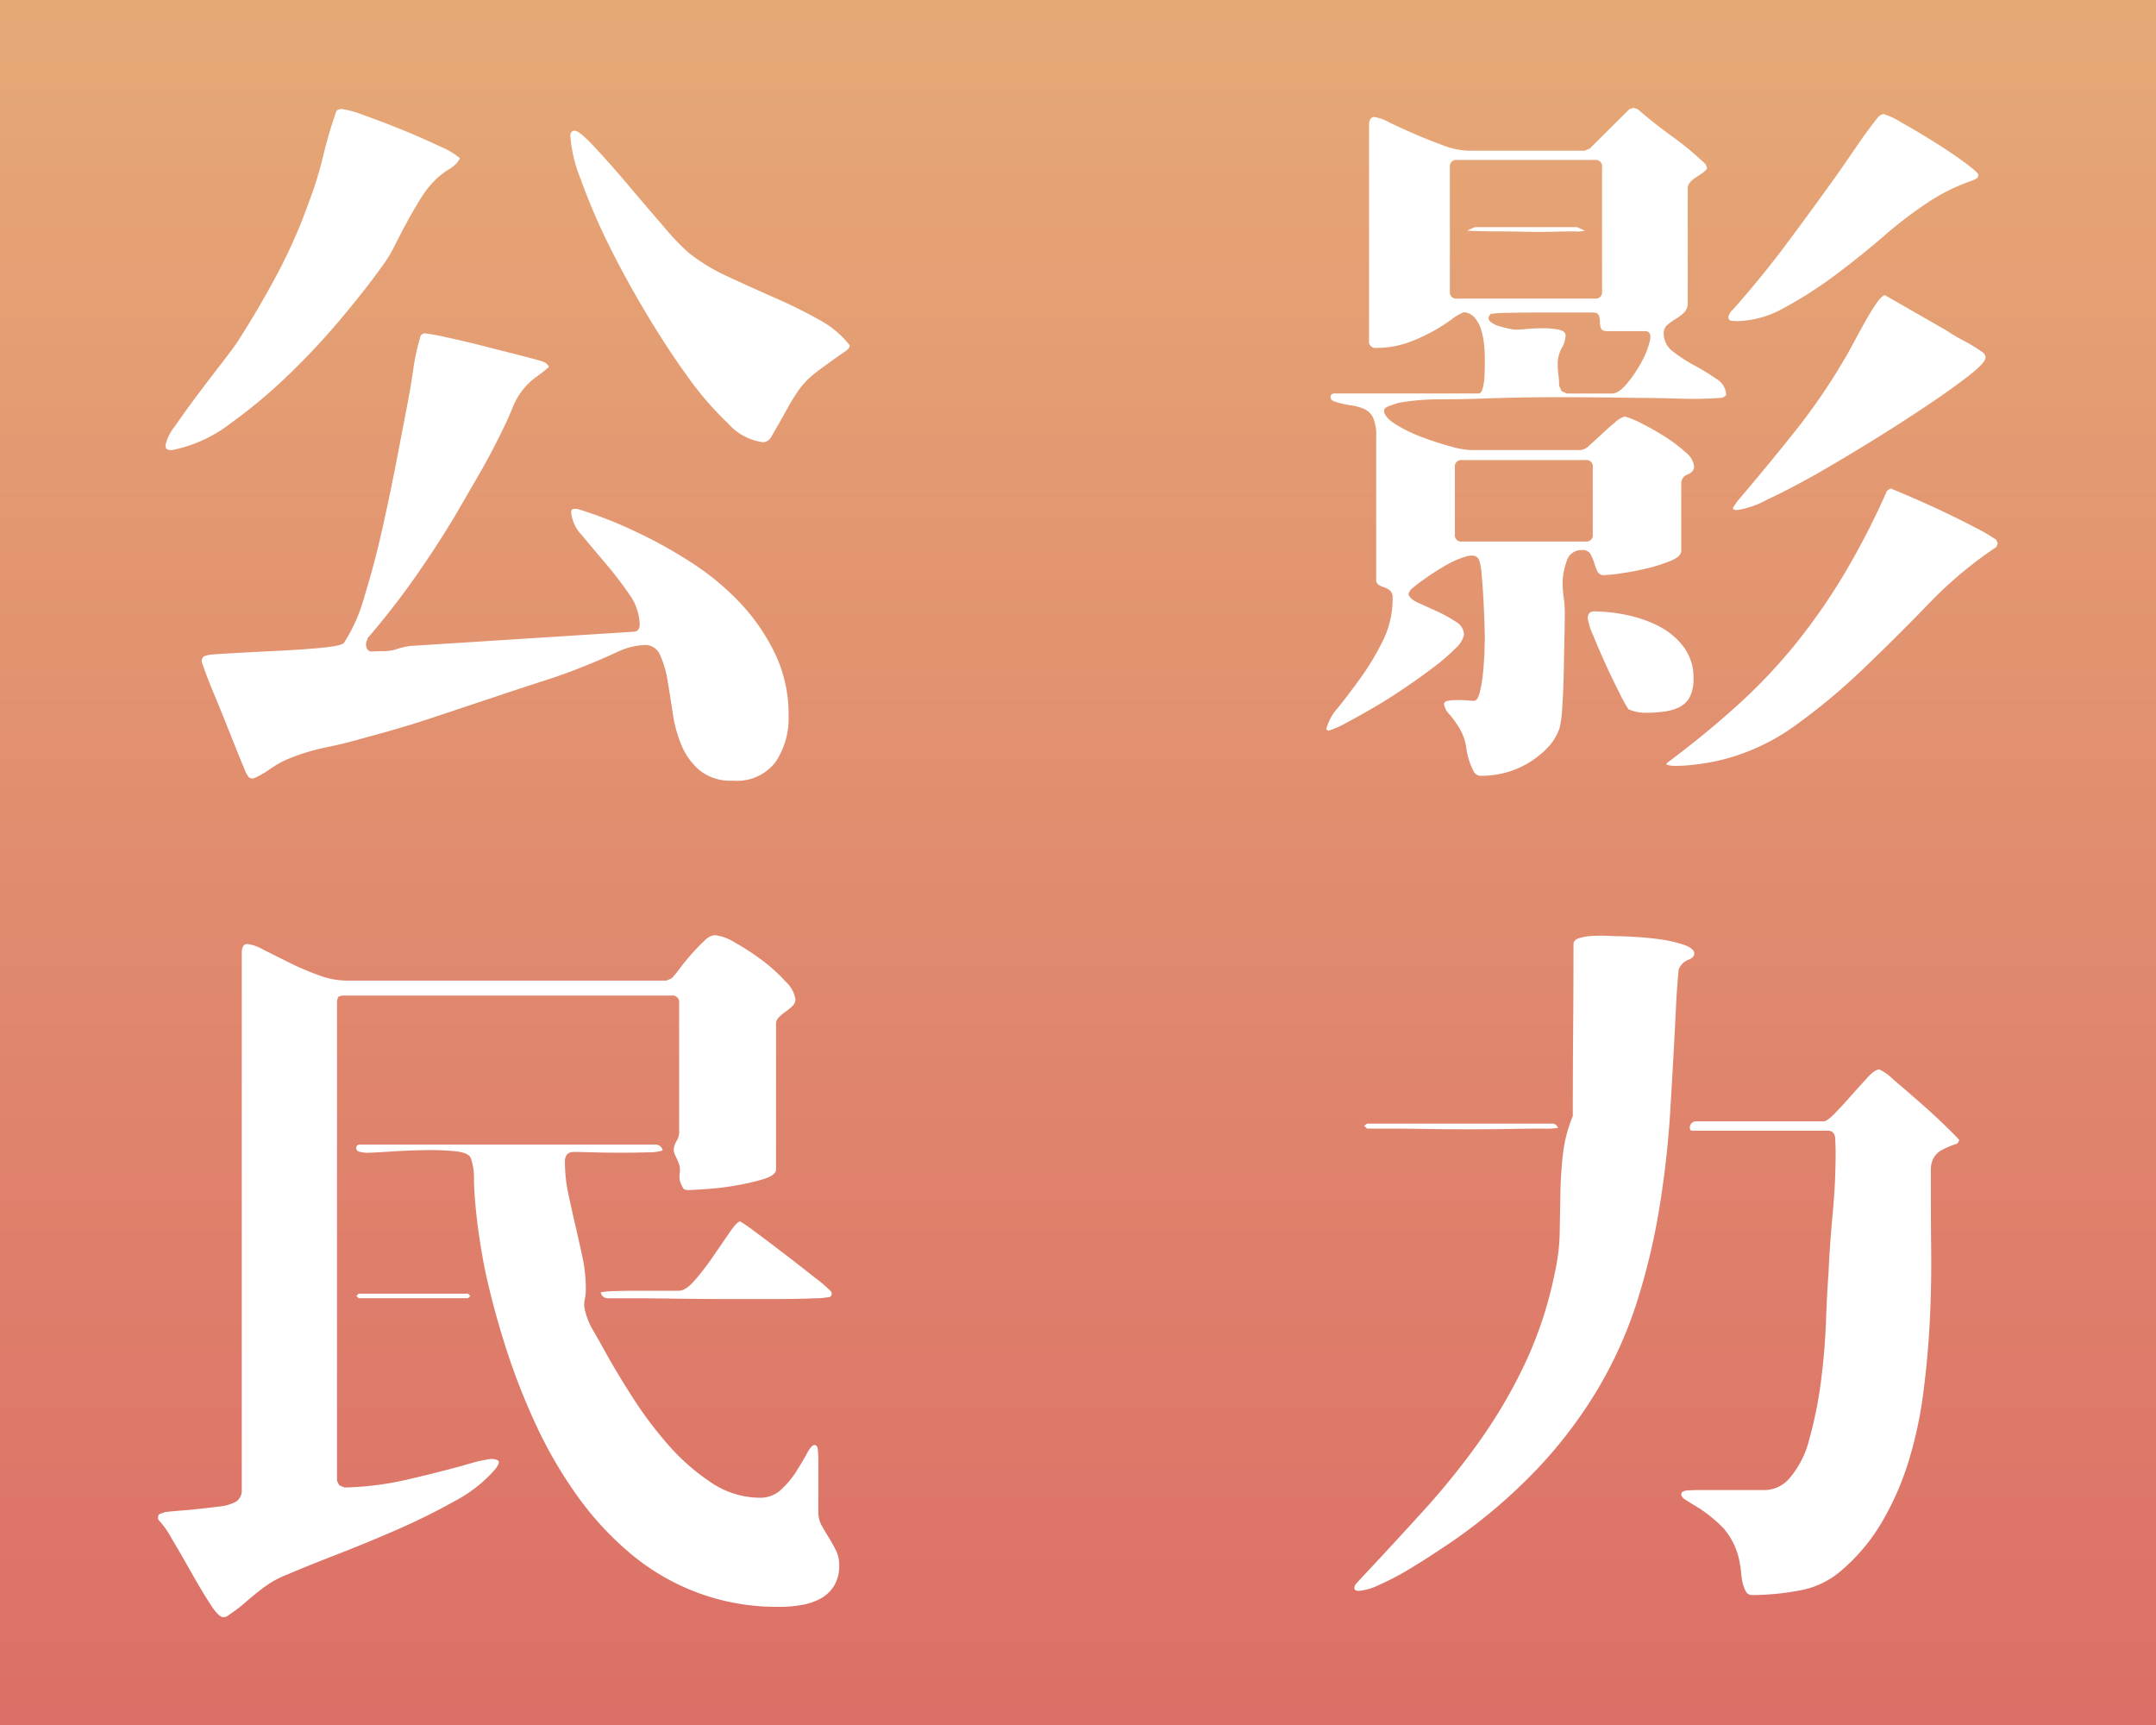
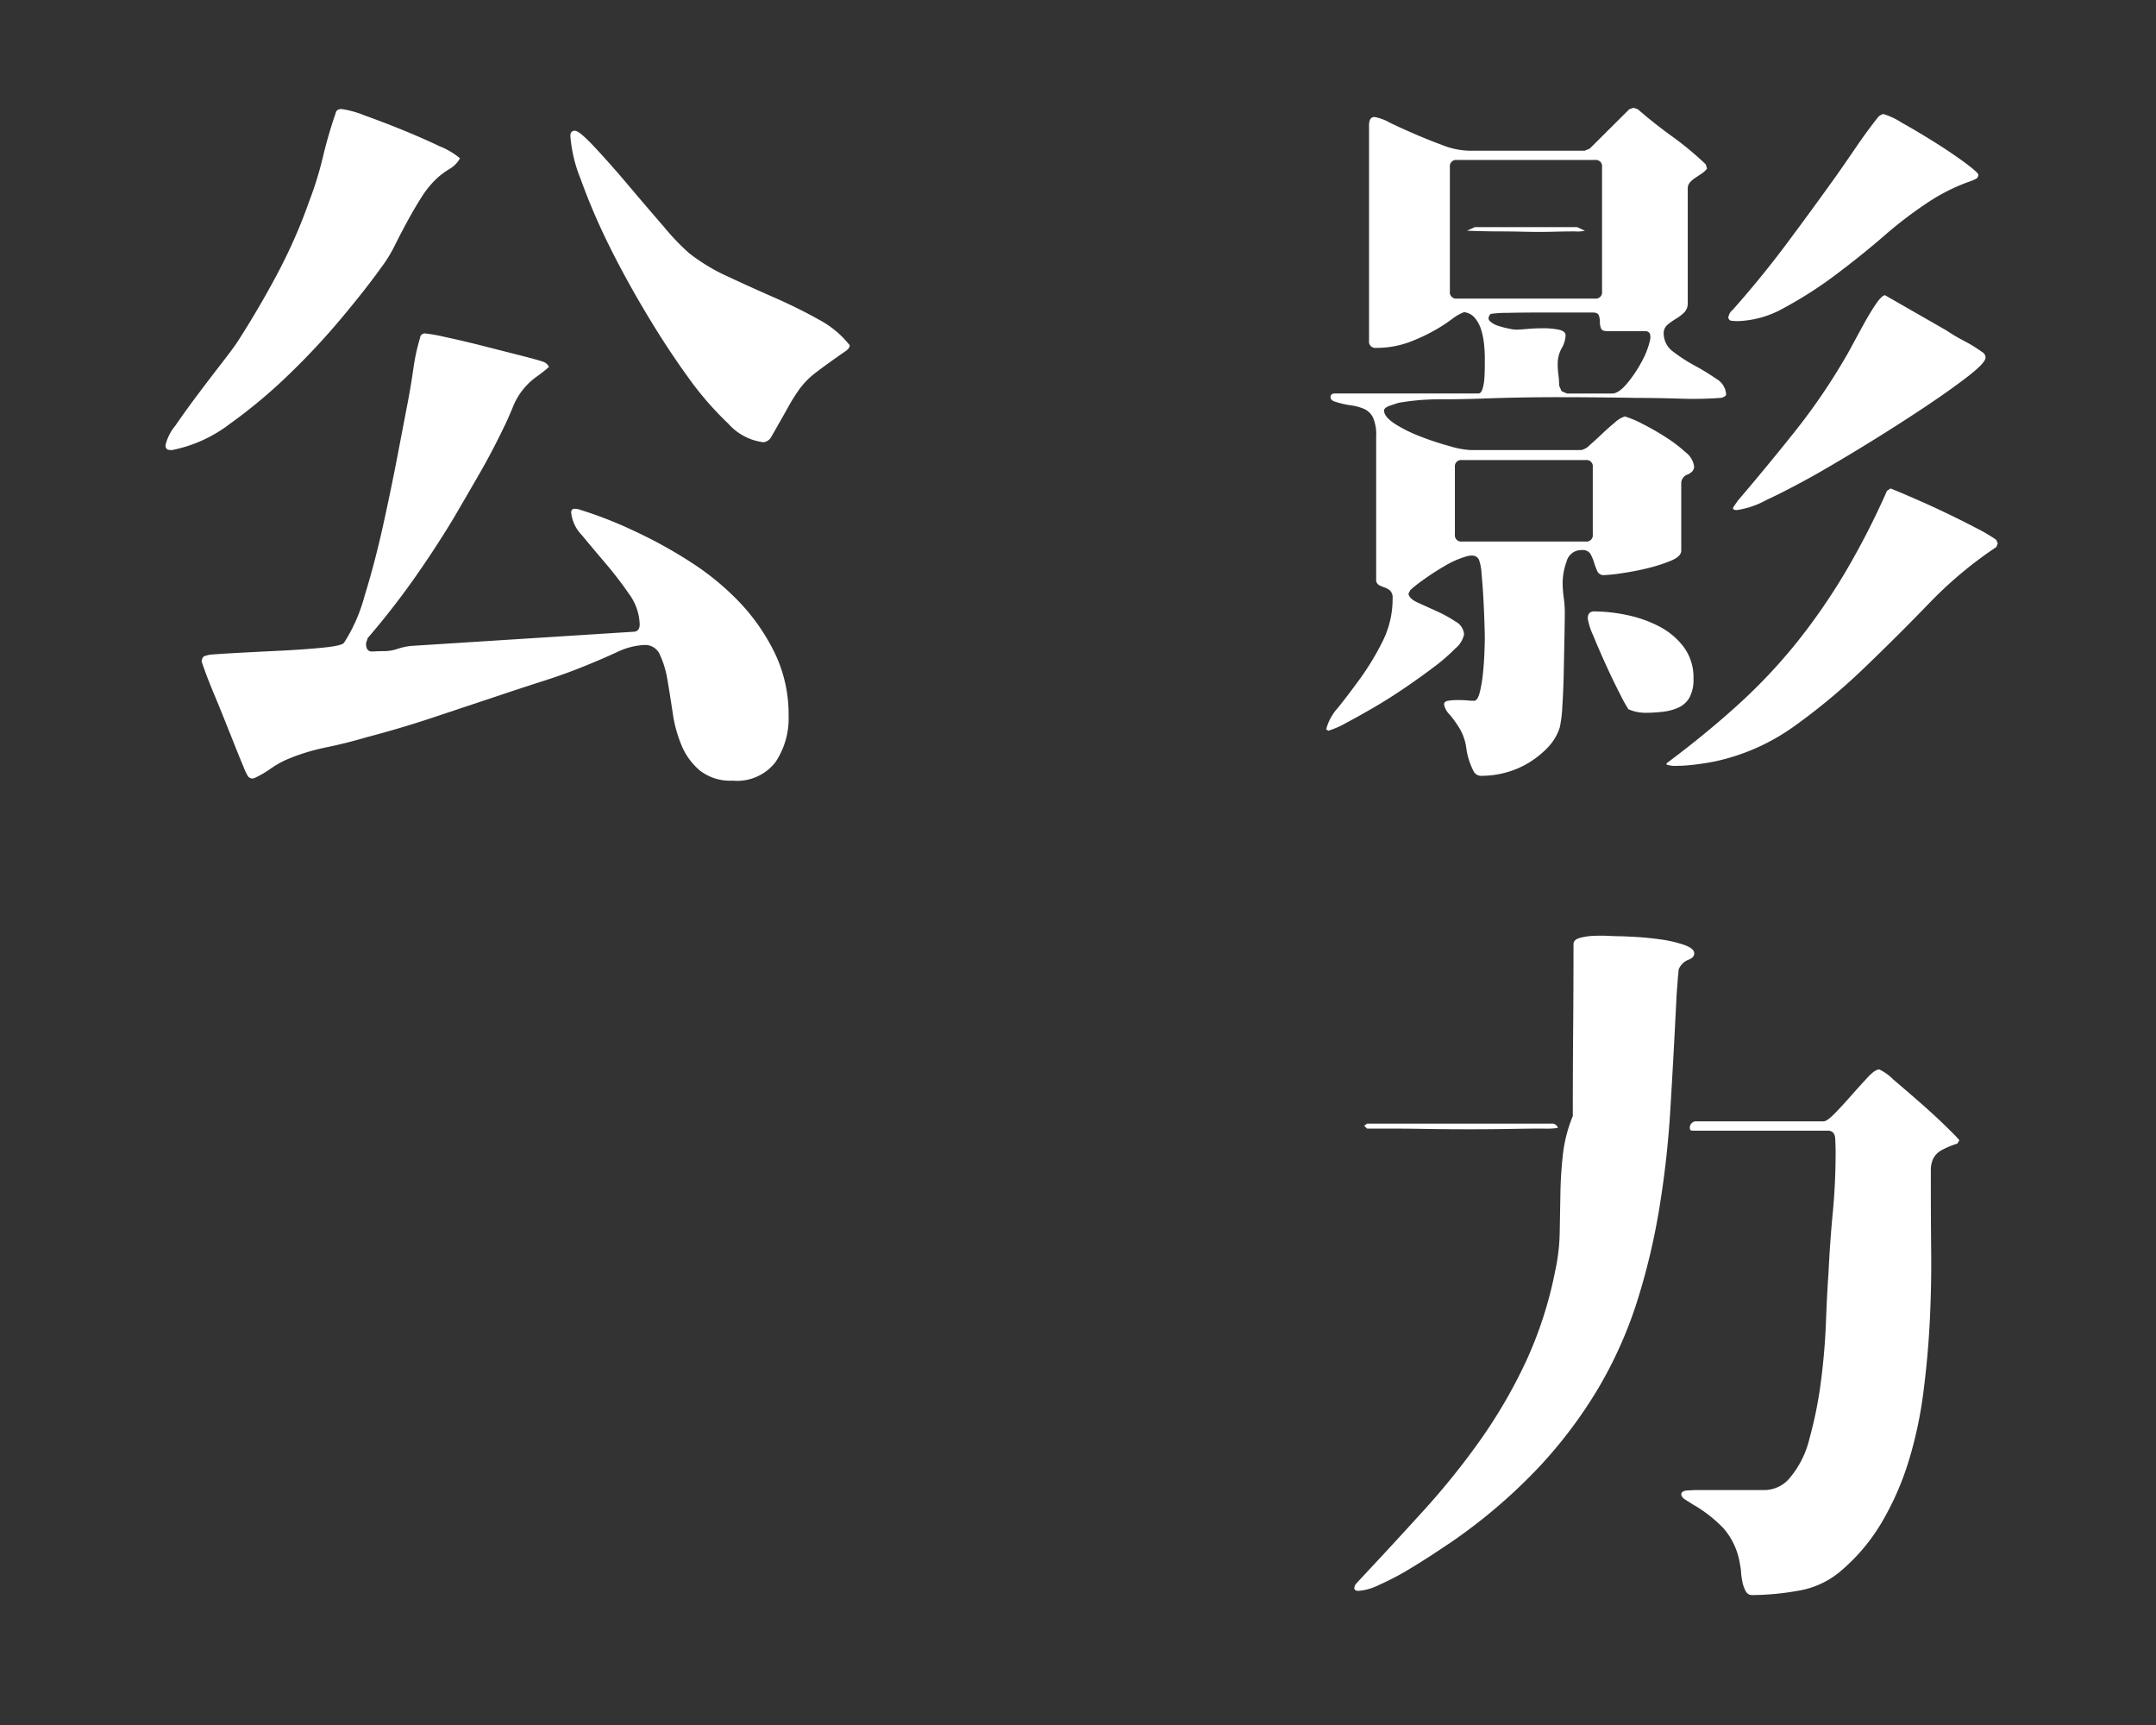
<svg xmlns="http://www.w3.org/2000/svg" width="80" height="64" viewBox="0 0 80 64">
  <rect x="0" y="0" width="80" height="64" fill="#333333" stroke="none" />
  <defs>
    <linearGradient id="linear-gradient" x1="0.5" x2="0.5" y2="1" gradientUnits="objectBoundingBox">
      <stop offset="0" stop-color="#e6a976" />
      <stop offset="1" stop-color="#dc6f67" />
    </linearGradient>
  </defs>
  <g id="Group_90878" data-name="Group 90878" transform="translate(-190 -20)">
-     <rect id="Rectangle_26578" data-name="Rectangle 26578" width="80" height="64" transform="translate(190 20)" fill="url(#linear-gradient)" />
    <g id="Group_90865" data-name="Group 90865" transform="translate(195.868 24)">
      <g id="Group_90882" data-name="Group 90882">
        <path id="Path_107082" data-name="Path 107082" d="M12.03,2.016a1.008,1.008,0,0,1-.373.387,3.047,3.047,0,0,0-.456.332,3.527,3.527,0,0,0-.594.719q-.263.415-.512.871t-.484.926a5.121,5.121,0,0,1-.512.83q-.553.774-1.466,1.866a26.44,26.44,0,0,1-1.977,2.116,19.313,19.313,0,0,1-2.171,1.811,5.162,5.162,0,0,1-2.074.954.389.389,0,0,1-.207,0c-.065-.018-.1-.073-.1-.166a1.742,1.742,0,0,1,.36-.719q.359-.525.816-1.134t.885-1.161q.429-.553.595-.8Q4.564,7.6,5.255,6.3a19.835,19.835,0,0,0,1.189-2.71,13.089,13.089,0,0,0,.5-1.618q.193-.815.47-1.618.027-.166.221-.166A3.57,3.57,0,0,1,8.49.426Q9.154.661,9.9.965t1.383.608a2.766,2.766,0,0,1,.747.442M8.6,19.825a.321.321,0,0,1-.028.1.316.316,0,0,0-.027.1q0,.3.235.29c.156-.009.3-.014.429-.014a1.562,1.562,0,0,0,.5-.083,2.428,2.428,0,0,1,.5-.11l8.241-.525q.249,0,.249-.276a2,2,0,0,0-.4-1.134q-.4-.581-.871-1.134t-.871-1.037a1.417,1.417,0,0,1-.4-.843c0-.092.041-.138.124-.138a.438.438,0,0,1,.18.027,15.173,15.173,0,0,1,2.046.8,17.028,17.028,0,0,1,2.06,1.134A9.867,9.867,0,0,1,22.4,18.483a7.512,7.512,0,0,1,1.314,1.894,5.242,5.242,0,0,1,.511,2.323,2.92,2.92,0,0,1-.484,1.715,1.8,1.8,0,0,1-1.59.691,1.827,1.827,0,0,1-1.217-.374,2.435,2.435,0,0,1-.678-.926,4.9,4.9,0,0,1-.332-1.217q-.1-.663-.194-1.217a3.584,3.584,0,0,0-.276-.927.594.594,0,0,0-.567-.373,2.623,2.623,0,0,0-1.051.276q-.609.277-1.023.443-.8.332-1.618.594t-1.645.539l-2.489.83q-1.244.415-2.516.747-.747.221-1.493.373a7.662,7.662,0,0,0-1.466.456,3.6,3.6,0,0,0-.581.332A3.71,3.71,0,0,1,4.425,25a.2.2,0,0,1-.276-.083A1.984,1.984,0,0,1,4,24.595q-.124-.29-.3-.733t-.387-.968q-.208-.525-.4-.982t-.318-.8q-.124-.345-.152-.429c.018-.111.051-.175.1-.194a1.268,1.268,0,0,1,.207-.055q.276-.027,1.051-.069t1.618-.083q.843-.042,1.535-.111t.774-.18a6.115,6.115,0,0,0,.76-1.729q.373-1.2.678-2.572t.553-2.669q.249-1.3.387-2.018.11-.581.194-1.175a7.7,7.7,0,0,1,.249-1.148.177.177,0,0,1,.194-.166,6.644,6.644,0,0,1,.76.138q.65.139,1.41.332l1.41.359q.649.166.788.221a.338.338,0,0,1,.221.194,5.58,5.58,0,0,1-.456.359,2.418,2.418,0,0,0-.429.387,2.488,2.488,0,0,0-.456.746q-.18.443-.373.83-.415.858-.885,1.673t-.94,1.618q-.719,1.189-1.507,2.3T8.6,19.825M26.493,8.957q0,.111-.166.221-.719.5-1.092.788a3.009,3.009,0,0,0-.594.594,6.681,6.681,0,0,0-.443.705q-.222.4-.636,1.12a.378.378,0,0,1-.277.166,2.094,2.094,0,0,1-1.3-.691,11.972,11.972,0,0,1-1.535-1.784q-.788-1.092-1.576-2.42t-1.4-2.586A23.152,23.152,0,0,1,16.5,2.763a5.259,5.259,0,0,1-.373-1.576q0-.193.166-.194t.747.622q.581.622,1.258,1.424t1.313,1.535a8.741,8.741,0,0,0,.913.954,6.966,6.966,0,0,0,1.438.871q.857.4,1.742.788T25.345,8a3.591,3.591,0,0,1,1.148.954" transform="translate(-0.831 -0.143)" fill="#fff" />
-         <path id="Path_107083" data-name="Path 107083" d="M0,144.483c0-.055.032-.092.1-.111a.864.864,0,0,0,.152-.055q.221-.027.581-.055t.733-.069q.373-.042.705-.083a1.611,1.611,0,0,0,.5-.125.48.48,0,0,0,.332-.47V123.549a.521.521,0,0,1,.041-.207.174.174,0,0,1,.179-.1,1.615,1.615,0,0,1,.581.208l.94.47a10.433,10.433,0,0,0,1.092.47,3.04,3.04,0,0,0,1.037.208H18.859l.194-.083a4,4,0,0,0,.318-.387q.207-.276.442-.539t.457-.47a.618.618,0,0,1,.387-.208,1.784,1.784,0,0,1,.747.277,8.782,8.782,0,0,1,1,.65,6.06,6.06,0,0,1,.871.788,1.168,1.168,0,0,1,.373.664.343.343,0,0,1-.111.249,1.841,1.841,0,0,1-.249.207,1.863,1.863,0,0,0-.249.208.32.32,0,0,0-.111.221v5.42c0,.148-.148.267-.442.36a7.88,7.88,0,0,1-1,.235q-.553.1-1.092.138t-.706.041q-.166,0-.207-.069a1.471,1.471,0,0,1-.1-.207.718.718,0,0,1-.027-.346.738.738,0,0,0-.028-.345c-.019-.055-.055-.143-.111-.263a.771.771,0,0,1-.083-.235.629.629,0,0,1,.1-.345.631.631,0,0,0,.1-.346V125.43a.245.245,0,0,0-.277-.277H6.885c-.111,0-.179.023-.207.069a.412.412,0,0,0-.041.208v17.725l.083.166.194.083a11.3,11.3,0,0,0,2.253-.276q1.092-.249,2.2-.553c.055-.018.17-.05.346-.1s.346-.083.511-.111a.592.592,0,0,1,.373.028q.124.069-.1.346A5.161,5.161,0,0,1,11.02,143.9q-.983.554-2.116,1.051t-2.24.926q-1.106.429-1.88.76a3.52,3.52,0,0,0-.678.346q-.263.179-.484.36t-.442.373a5.482,5.482,0,0,1-.553.415.3.3,0,0,1-.221.083q-.166,0-.5-.525t-.691-1.161q-.36-.636-.705-1.217A3.331,3.331,0,0,0,0,144.593ZM18.721,130.9a1.79,1.79,0,0,1-.567.069q-.456.014-1,.014t-1.037-.014c-.332-.009-.562-.014-.691-.014q-.332,0-.332.36a5.66,5.66,0,0,0,.125,1.189q.124.581.262,1.175t.263,1.175a5.647,5.647,0,0,1,.125,1.189,1.782,1.782,0,0,1-.042.4.848.848,0,0,0,.014.4,2.682,2.682,0,0,0,.332.788q.276.484.443.788.415.747,1.009,1.673a14.288,14.288,0,0,0,1.314,1.742,7.912,7.912,0,0,0,1.576,1.383,3.249,3.249,0,0,0,1.825.567,1.109,1.109,0,0,0,.774-.3,3.305,3.305,0,0,0,.567-.678q.235-.374.4-.678t.277-.3q.11,0,.125.208c.009.138.014.226.014.263v2.018a1,1,0,0,0,.125.5q.124.222.262.443t.263.47a1.216,1.216,0,0,1,.125.553,1.421,1.421,0,0,1-.194.774,1.353,1.353,0,0,1-.5.47,2.28,2.28,0,0,1-.692.235,4.417,4.417,0,0,1-.774.069,8.408,8.408,0,0,1-5.586-1.977,11.535,11.535,0,0,1-1.977-2.143,16.257,16.257,0,0,1-1.521-2.613,24.454,24.454,0,0,1-1.12-2.862q-.471-1.465-.774-2.876Q12,134.694,11.9,134t-.152-1.383q-.028-.359-.028-.719a2.174,2.174,0,0,0-.111-.691q-.056-.221-.58-.277a9.628,9.628,0,0,0-1.189-.041q-.663.014-1.272.055t-.83.042a1.688,1.688,0,0,1-.221-.028q-.166-.027-.166-.138a.122.122,0,0,1,.138-.138H18.445a.262.262,0,0,1,.276.221M7.439,136.214H11.5l.083.083-.083.083H7.439l-.083-.083Zm8.987-.055a3.311,3.311,0,0,1,.511-.041q.4-.014.871-.014H19.33q.248,0,.594-.4a10,10,0,0,0,.678-.885l.608-.885q.276-.4.387-.4a5.359,5.359,0,0,1,.539.373q.511.374,1.12.843t1.134.885a4.7,4.7,0,0,1,.58.5.153.153,0,0,1-.027.194,2.813,2.813,0,0,1-.594.055q-.567.028-1.411.028H21.113q-.982,0-1.894-.014t-1.6-.014H16.7a.26.26,0,0,1-.276-.221" transform="translate(0 -92.216)" fill="#fff" />
        <path id="Path_107084" data-name="Path 107084" d="M176.606,18.026q.026.186.345.331t.7.318a4.879,4.879,0,0,1,.7.384.59.59,0,0,1,.318.477.919.919,0,0,1-.318.517,6.859,6.859,0,0,1-.808.7q-.491.372-1.074.769t-1.153.729q-.571.331-1.021.57a3.434,3.434,0,0,1-.663.291l-.079-.053a1.9,1.9,0,0,1,.437-.8q.384-.477.835-1.1a9.8,9.8,0,0,0,.822-1.365,3.5,3.5,0,0,0,.371-1.59.372.372,0,0,0-.093-.292.636.636,0,0,0-.212-.119,1.146,1.146,0,0,1-.212-.093.222.222,0,0,1-.093-.212v-5.3a1.571,1.571,0,0,0-.119-.7.682.682,0,0,0-.331-.318,1.9,1.9,0,0,0-.5-.133,3.348,3.348,0,0,1-.61-.146c-.089-.035-.133-.088-.133-.159,0-.088.053-.133.159-.133H179.2c.07,0,.123-.062.159-.185a1.917,1.917,0,0,0,.066-.411q.013-.225.014-.451v-.3c0-.123-.009-.278-.026-.464a2.848,2.848,0,0,0-.106-.543,1.228,1.228,0,0,0-.239-.451.6.6,0,0,0-.4-.212,1.7,1.7,0,0,0-.424.239q-.212.159-.424.291a6.63,6.63,0,0,1-1.153.57,3.531,3.531,0,0,1-1.259.225.234.234,0,0,1-.265-.265V.636a.5.5,0,0,1,.04-.2.167.167,0,0,1,.172-.093,1.7,1.7,0,0,1,.543.2q.411.2.928.424t1.06.424a2.856,2.856,0,0,0,.968.2h4.294l.186-.079L184.8.053,184.957,0l.159.053q.61.53,1.272,1.007a11.784,11.784,0,0,1,1.246,1.034l.053.159a.8.8,0,0,1-.2.186l-.238.159a.974.974,0,0,0-.2.172.336.336,0,0,0-.08.225V7.237a.478.478,0,0,1-.146.371,1.8,1.8,0,0,1-.3.225,2.368,2.368,0,0,0-.3.212.4.4,0,0,0-.146.331.832.832,0,0,0,.358.676,5.854,5.854,0,0,0,.8.517,8.259,8.259,0,0,1,.8.491.706.706,0,0,1,.358.57c0,.035-.026.066-.08.093a.314.314,0,0,1-.132.04,14.245,14.245,0,0,1-1.538.026q-.849-.026-1.564-.026-1.458-.026-2.889-.027t-2.889.053q-.769.027-1.551.026a8.674,8.674,0,0,0-1.524.133l-.3.1q-.225.078-.225.183,0,.235.411.5a5.351,5.351,0,0,0,.954.47,10.933,10.933,0,0,0,1.073.353,3.376,3.376,0,0,0,.743.143h4.135a.61.61,0,0,0,.318-.186q.212-.185.451-.411t.477-.424a.988.988,0,0,1,.371-.225,3.564,3.564,0,0,1,.636.265,9.81,9.81,0,0,1,.862.491,5.388,5.388,0,0,1,.755.571.792.792,0,0,1,.318.532q0,.187-.238.294a.343.343,0,0,0-.239.32V16.43q0,.214-.384.374a5.989,5.989,0,0,1-.875.28,9.777,9.777,0,0,1-.968.186,5.709,5.709,0,0,1-.636.067.25.25,0,0,1-.252-.146,2.589,2.589,0,0,1-.119-.318,1.741,1.741,0,0,0-.133-.318.33.33,0,0,0-.318-.146.562.562,0,0,0-.57.424,2.392,2.392,0,0,0-.146.769,4.037,4.037,0,0,0,.04.57,4.026,4.026,0,0,1,.04.57q0,.266-.013.9t-.026,1.312q-.014.676-.053,1.259a4.671,4.671,0,0,1-.093.769,1.9,1.9,0,0,1-.451.755,3.441,3.441,0,0,1-.715.57,3.257,3.257,0,0,1-.848.358,3.407,3.407,0,0,1-.875.119.312.312,0,0,1-.318-.186,2.615,2.615,0,0,1-.265-.861,1.931,1.931,0,0,0-.345-.862,3.279,3.279,0,0,0-.278-.371.69.69,0,0,1-.2-.371q0-.106.146-.133a2,2,0,0,1,.345-.026c.133,0,.26,0,.384.013s.2.013.239.013q.132,0,.212-.318a5,5,0,0,0,.119-.716q.04-.4.053-.769t.014-.5q0-.159-.014-.6t-.04-.915q-.027-.477-.066-.888a1.924,1.924,0,0,0-.093-.517q-.106-.239-.477-.132a3.459,3.459,0,0,0-.782.344,9.349,9.349,0,0,0-.8.517,5.021,5.021,0,0,0-.49.384Zm1.537-11.213a.234.234,0,0,0,.265.265h5.116a.234.234,0,0,0,.265-.265V2.2a.234.234,0,0,0-.265-.265h-5.116a.234.234,0,0,0-.265.265Zm.186,9.013a.234.234,0,0,0,.265.265h4.586a.234.234,0,0,0,.265-.265V13.334a.234.234,0,0,0-.265-.265h-4.586a.234.234,0,0,0-.265.265Zm.742-11.4h3.79l.292.133a1.166,1.166,0,0,1-.371.026q-.345,0-.822.013t-1.034,0q-.556-.013-1.02-.013t-1.127-.026Zm3.208,6.07.026.026.186.079h1.67q.238,0,.543-.358a4.68,4.68,0,0,0,.543-.8,3.1,3.1,0,0,0,.318-.8q.079-.358-.186-.358h-1.405c-.124,0-.2-.035-.225-.106a.673.673,0,0,1-.04-.239.678.678,0,0,0-.04-.239c-.026-.07-.1-.106-.226-.106h-1.988q-.663,0-1.193.013a3.846,3.846,0,0,0-.61.04q-.133.159-.026.265a.76.76,0,0,0,.3.172,3.254,3.254,0,0,0,.4.106,1.681,1.681,0,0,0,.278.04q.106,0,.4-.026t.61-.026a2.79,2.79,0,0,1,.57.053q.252.054.252.212a1.015,1.015,0,0,1-.146.477,1.188,1.188,0,0,0-.146.583,2.768,2.768,0,0,0,.026.4,2.85,2.85,0,0,1,.026.4Zm2.492,11.823a5.745,5.745,0,0,1-.331-.6q-.252-.49-.517-1.074t-.464-1.073a2.408,2.408,0,0,1-.2-.623c0-.176.079-.265.238-.265a6.072,6.072,0,0,1,1.206.133,4.558,4.558,0,0,1,1.206.424,2.687,2.687,0,0,1,.915.769,1.889,1.889,0,0,1,.358,1.166,1.415,1.415,0,0,1-.146.7.9.9,0,0,1-.4.371,1.884,1.884,0,0,1-.583.159,5.69,5.69,0,0,1-.676.04,1.586,1.586,0,0,1-.61-.133m9.729-8.191q.265.106.848.358t1.193.543q.61.292,1.14.57a6.152,6.152,0,0,1,.742.437l.053.133-.053.133A15.027,15.027,0,0,0,195.9,18.41q-1.193,1.233-2.425,2.412a23.219,23.219,0,0,1-2.571,2.134,7.865,7.865,0,0,1-2.956,1.3c-.089.017-.217.04-.384.066s-.34.048-.517.066-.349.026-.517.026a.866.866,0,0,1-.358-.053l.026-.053q1.458-1.087,2.651-2.174a20.2,20.2,0,0,0,2.161-2.293,22.688,22.688,0,0,0,1.789-2.585,28.809,28.809,0,0,0,1.564-3.048Zm-6.017-6.362a.435.435,0,0,1,.159-.265q1.06-1.193,2-2.452t1.869-2.558q.371-.53.742-1.074t.769-1.047a.362.362,0,0,1,.212-.133,2.7,2.7,0,0,1,.676.318q.57.318,1.206.716t1.14.769q.5.372.5.451a.17.17,0,0,1-.106.159,1.379,1.379,0,0,1-.186.079,7.076,7.076,0,0,0-1.67.848,15.131,15.131,0,0,0-1.551,1.193q-.861.743-1.8,1.445a14.94,14.94,0,0,1-1.882,1.206,3.72,3.72,0,0,1-1.736.5,2.121,2.121,0,0,1-.212-.013.131.131,0,0,1-.133-.146m8.085.5a7.02,7.02,0,0,0,.676.4,5.127,5.127,0,0,1,.649.4.239.239,0,0,1,.132.212q0,.185-.61.663t-1.537,1.1q-.928.623-2.041,1.312T191.7,13.612q-1.021.571-1.816.941a3.281,3.281,0,0,1-1.087.371c-.142,0-.182-.044-.119-.133s.11-.159.146-.212q1.087-1.272,2.121-2.571a22.926,22.926,0,0,0,1.882-2.757q.08-.132.278-.5t.411-.755q.212-.384.424-.7t.345-.345Z" transform="translate(-130.212)" fill="#fff" />
        <path id="Path_107085" data-name="Path 107085" d="M185.809,129.657q0-1.591.013-3.181t.013-3.181q0-.159.225-.225a2.205,2.205,0,0,1,.517-.079q.291-.013.557,0t.371.013q.159,0,.623.026t.941.093a4.619,4.619,0,0,1,.862.2q.384.133.384.318c0,.106-.075.186-.225.239a.645.645,0,0,0-.358.371c0,.018,0,.08-.013.186s-.018.217-.027.331-.018.23-.026.345-.013.19-.013.225q-.106,2.147-.225,4.1a35.587,35.587,0,0,1-.424,3.751,24.544,24.544,0,0,1-.835,3.446,15.654,15.654,0,0,1-1.431,3.168,17.043,17.043,0,0,1-2.24,2.956,20.2,20.2,0,0,1-3.247,2.757l-.7.464q-.464.3-.967.6a10.5,10.5,0,0,1-.981.5,2.012,2.012,0,0,1-.742.212c-.106,0-.159-.036-.159-.106a.274.274,0,0,1,.08-.172c.053-.062.1-.111.132-.146q1.219-1.3,2.373-2.571a27.674,27.674,0,0,0,2.107-2.624,18.929,18.929,0,0,0,1.67-2.876,14.793,14.793,0,0,0,1.087-3.353,7.29,7.29,0,0,0,.172-1.445q.013-.729.026-1.458t.093-1.445a5.339,5.339,0,0,1,.371-1.431m-7.634.291h6.839a.226.226,0,0,1,.238.159,2.608,2.608,0,0,1-.543.026q-.491,0-1.206.013t-1.564.013q-.848,0-1.617-.013t-1.352-.013h-.8l-.106-.106Zm21.9.742a3.193,3.193,0,0,0-.6.252.745.745,0,0,0-.292.3.967.967,0,0,0-.093.437v.623q0,1.14.013,2.412t-.053,2.585q-.067,1.312-.239,2.638a15.31,15.31,0,0,1-.543,2.531,10.642,10.642,0,0,1-.994,2.266A7.048,7.048,0,0,1,195.7,146.6a3.231,3.231,0,0,1-1.537.689,9.8,9.8,0,0,1-1.7.159.257.257,0,0,1-.239-.146,1.233,1.233,0,0,1-.119-.331,2.684,2.684,0,0,1-.053-.371,1.867,1.867,0,0,0-.04-.291,2.638,2.638,0,0,0-.6-1.326,5.037,5.037,0,0,0-1.153-.9q-.08-.053-.252-.159c-.115-.07-.172-.141-.172-.212q0-.132.239-.146t.318-.013h2.518a1.234,1.234,0,0,0,.928-.424,3.544,3.544,0,0,0,.756-1.5,15.067,15.067,0,0,0,.424-2.121q.145-1.126.185-2.2t.093-1.789q.053-1.14.159-2.253t.106-2.253q0-.159-.013-.477t-.278-.318h-5.01c-.071,0-.106-.027-.106-.08a.234.234,0,0,1,.265-.265h4.692q.132,0,.424-.3t.61-.663q.318-.358.6-.663c.185-.2.331-.3.437-.3a1.861,1.861,0,0,1,.517.371q.438.371.955.822t.968.888q.45.438.53.544Z" transform="translate(-133.317 -92.269)" fill="#fff" />
      </g>
    </g>
  </g>
</svg>